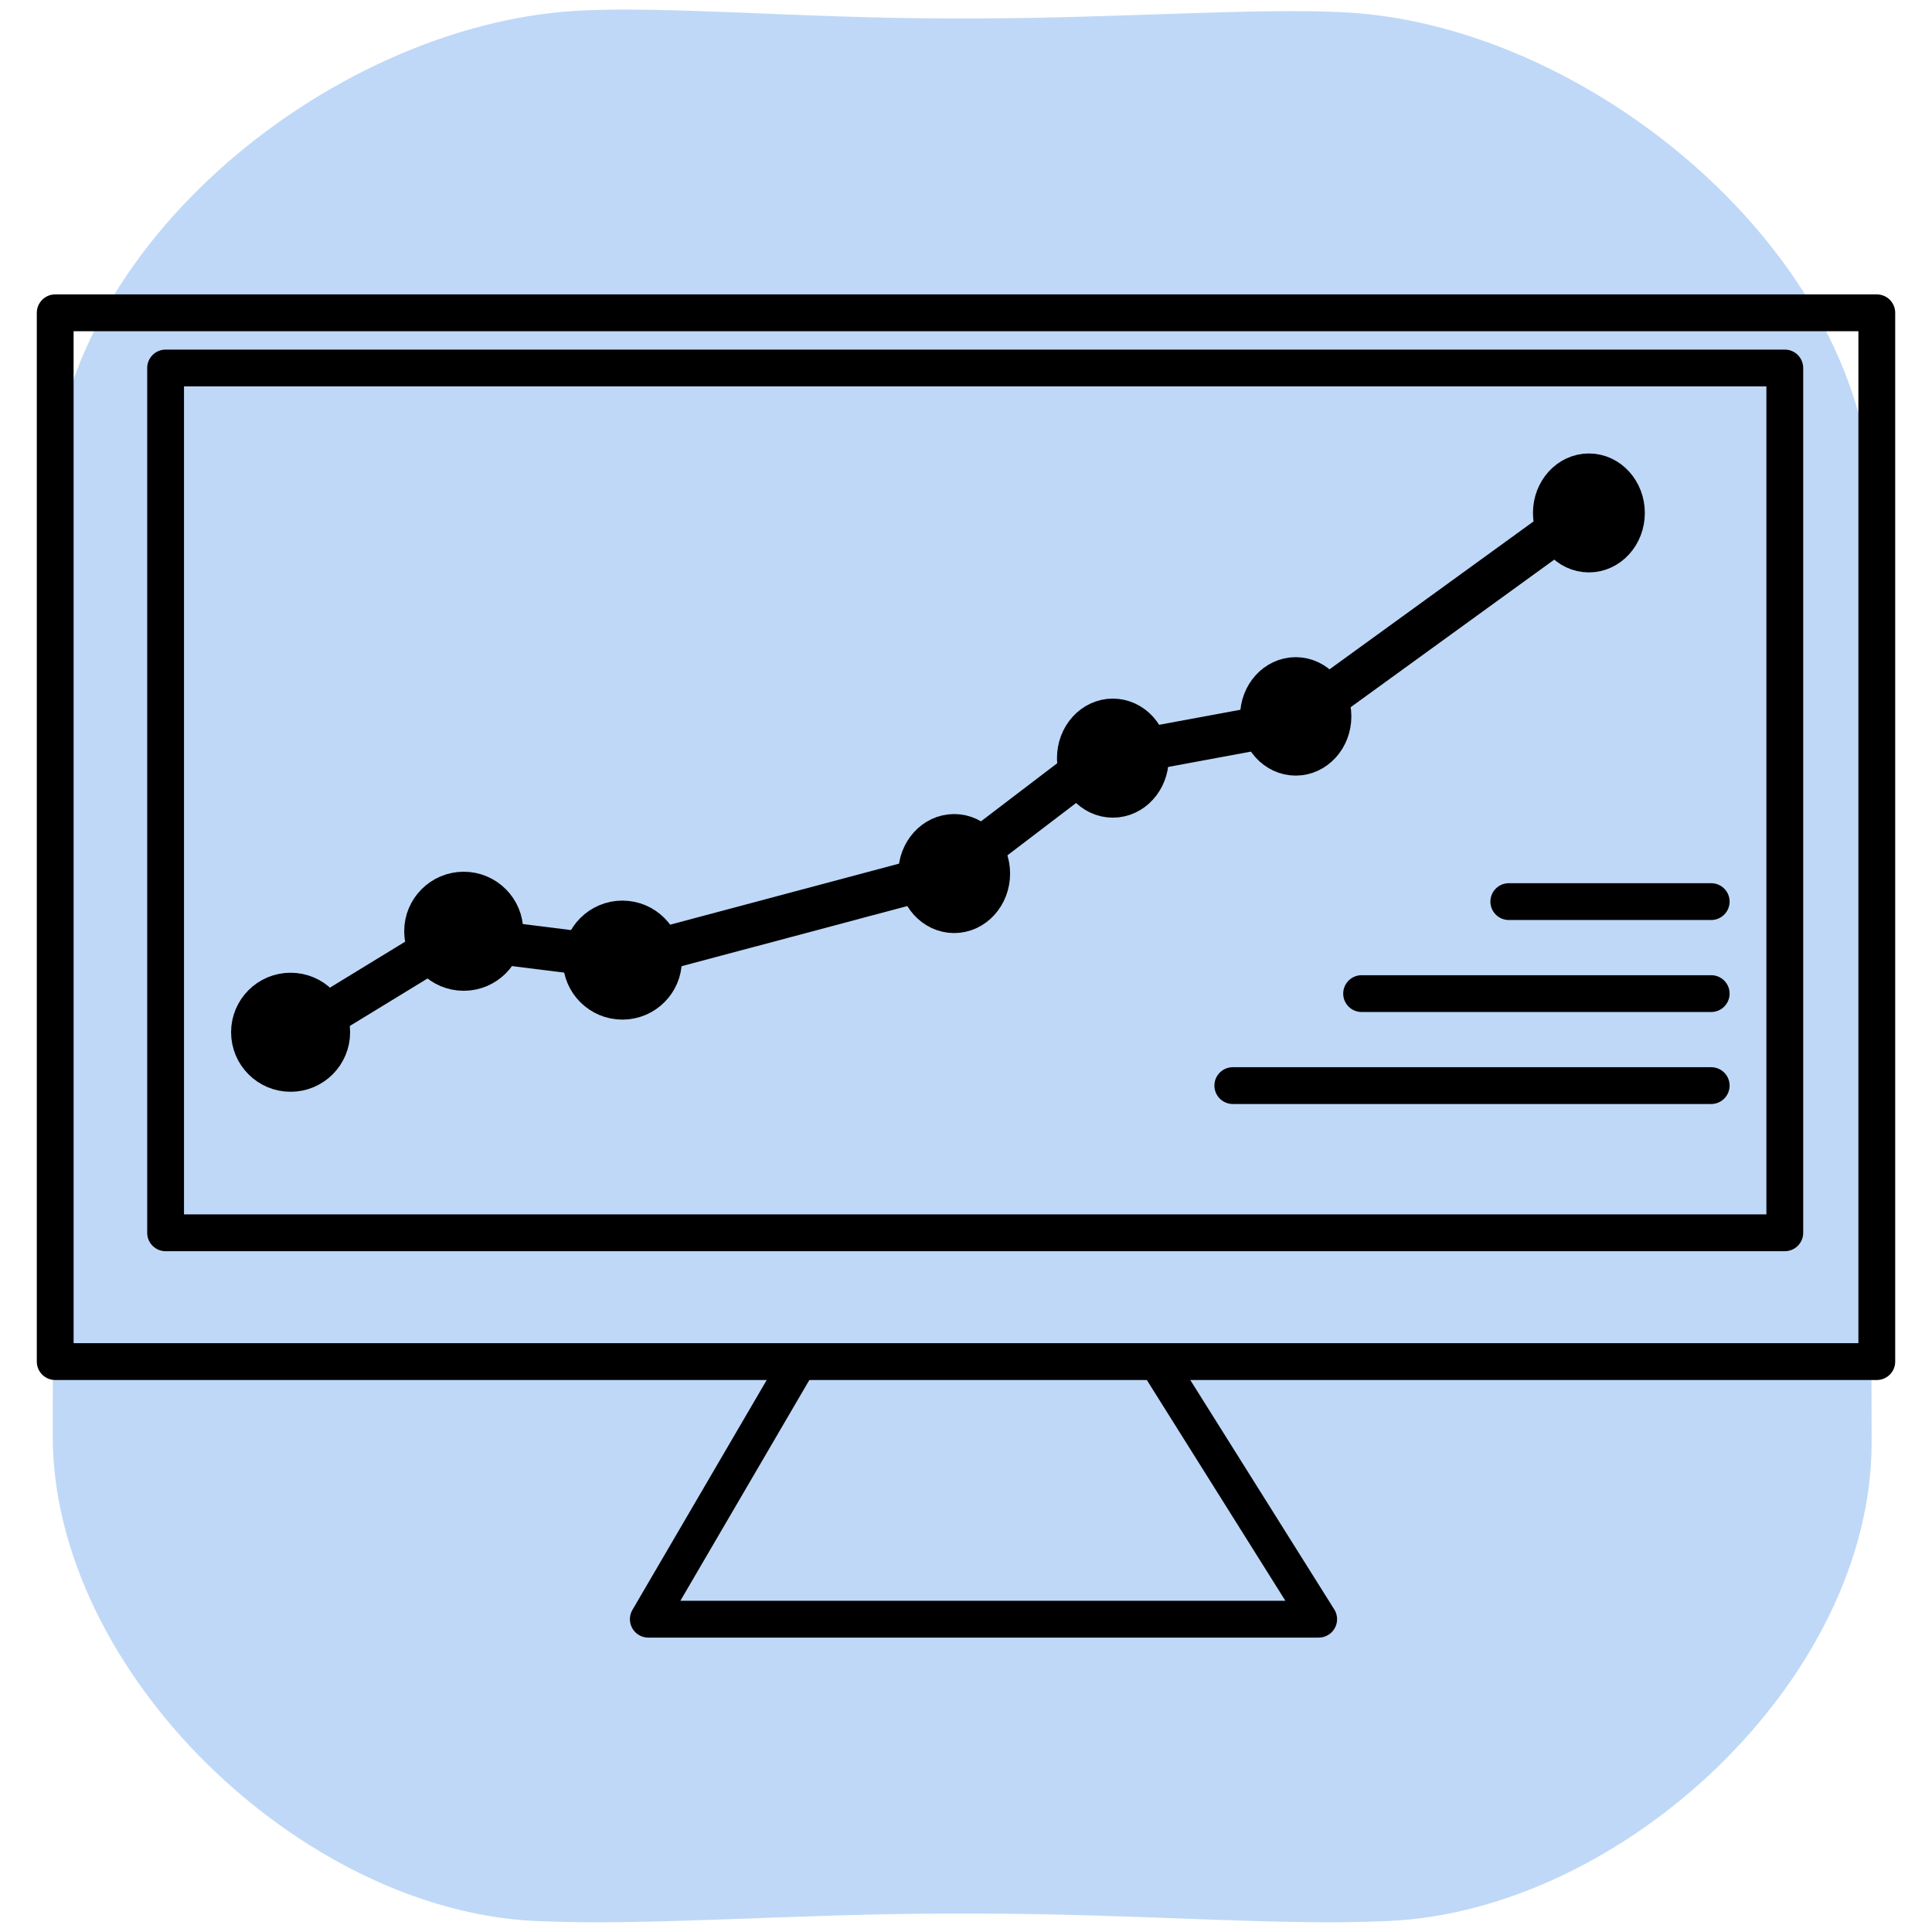
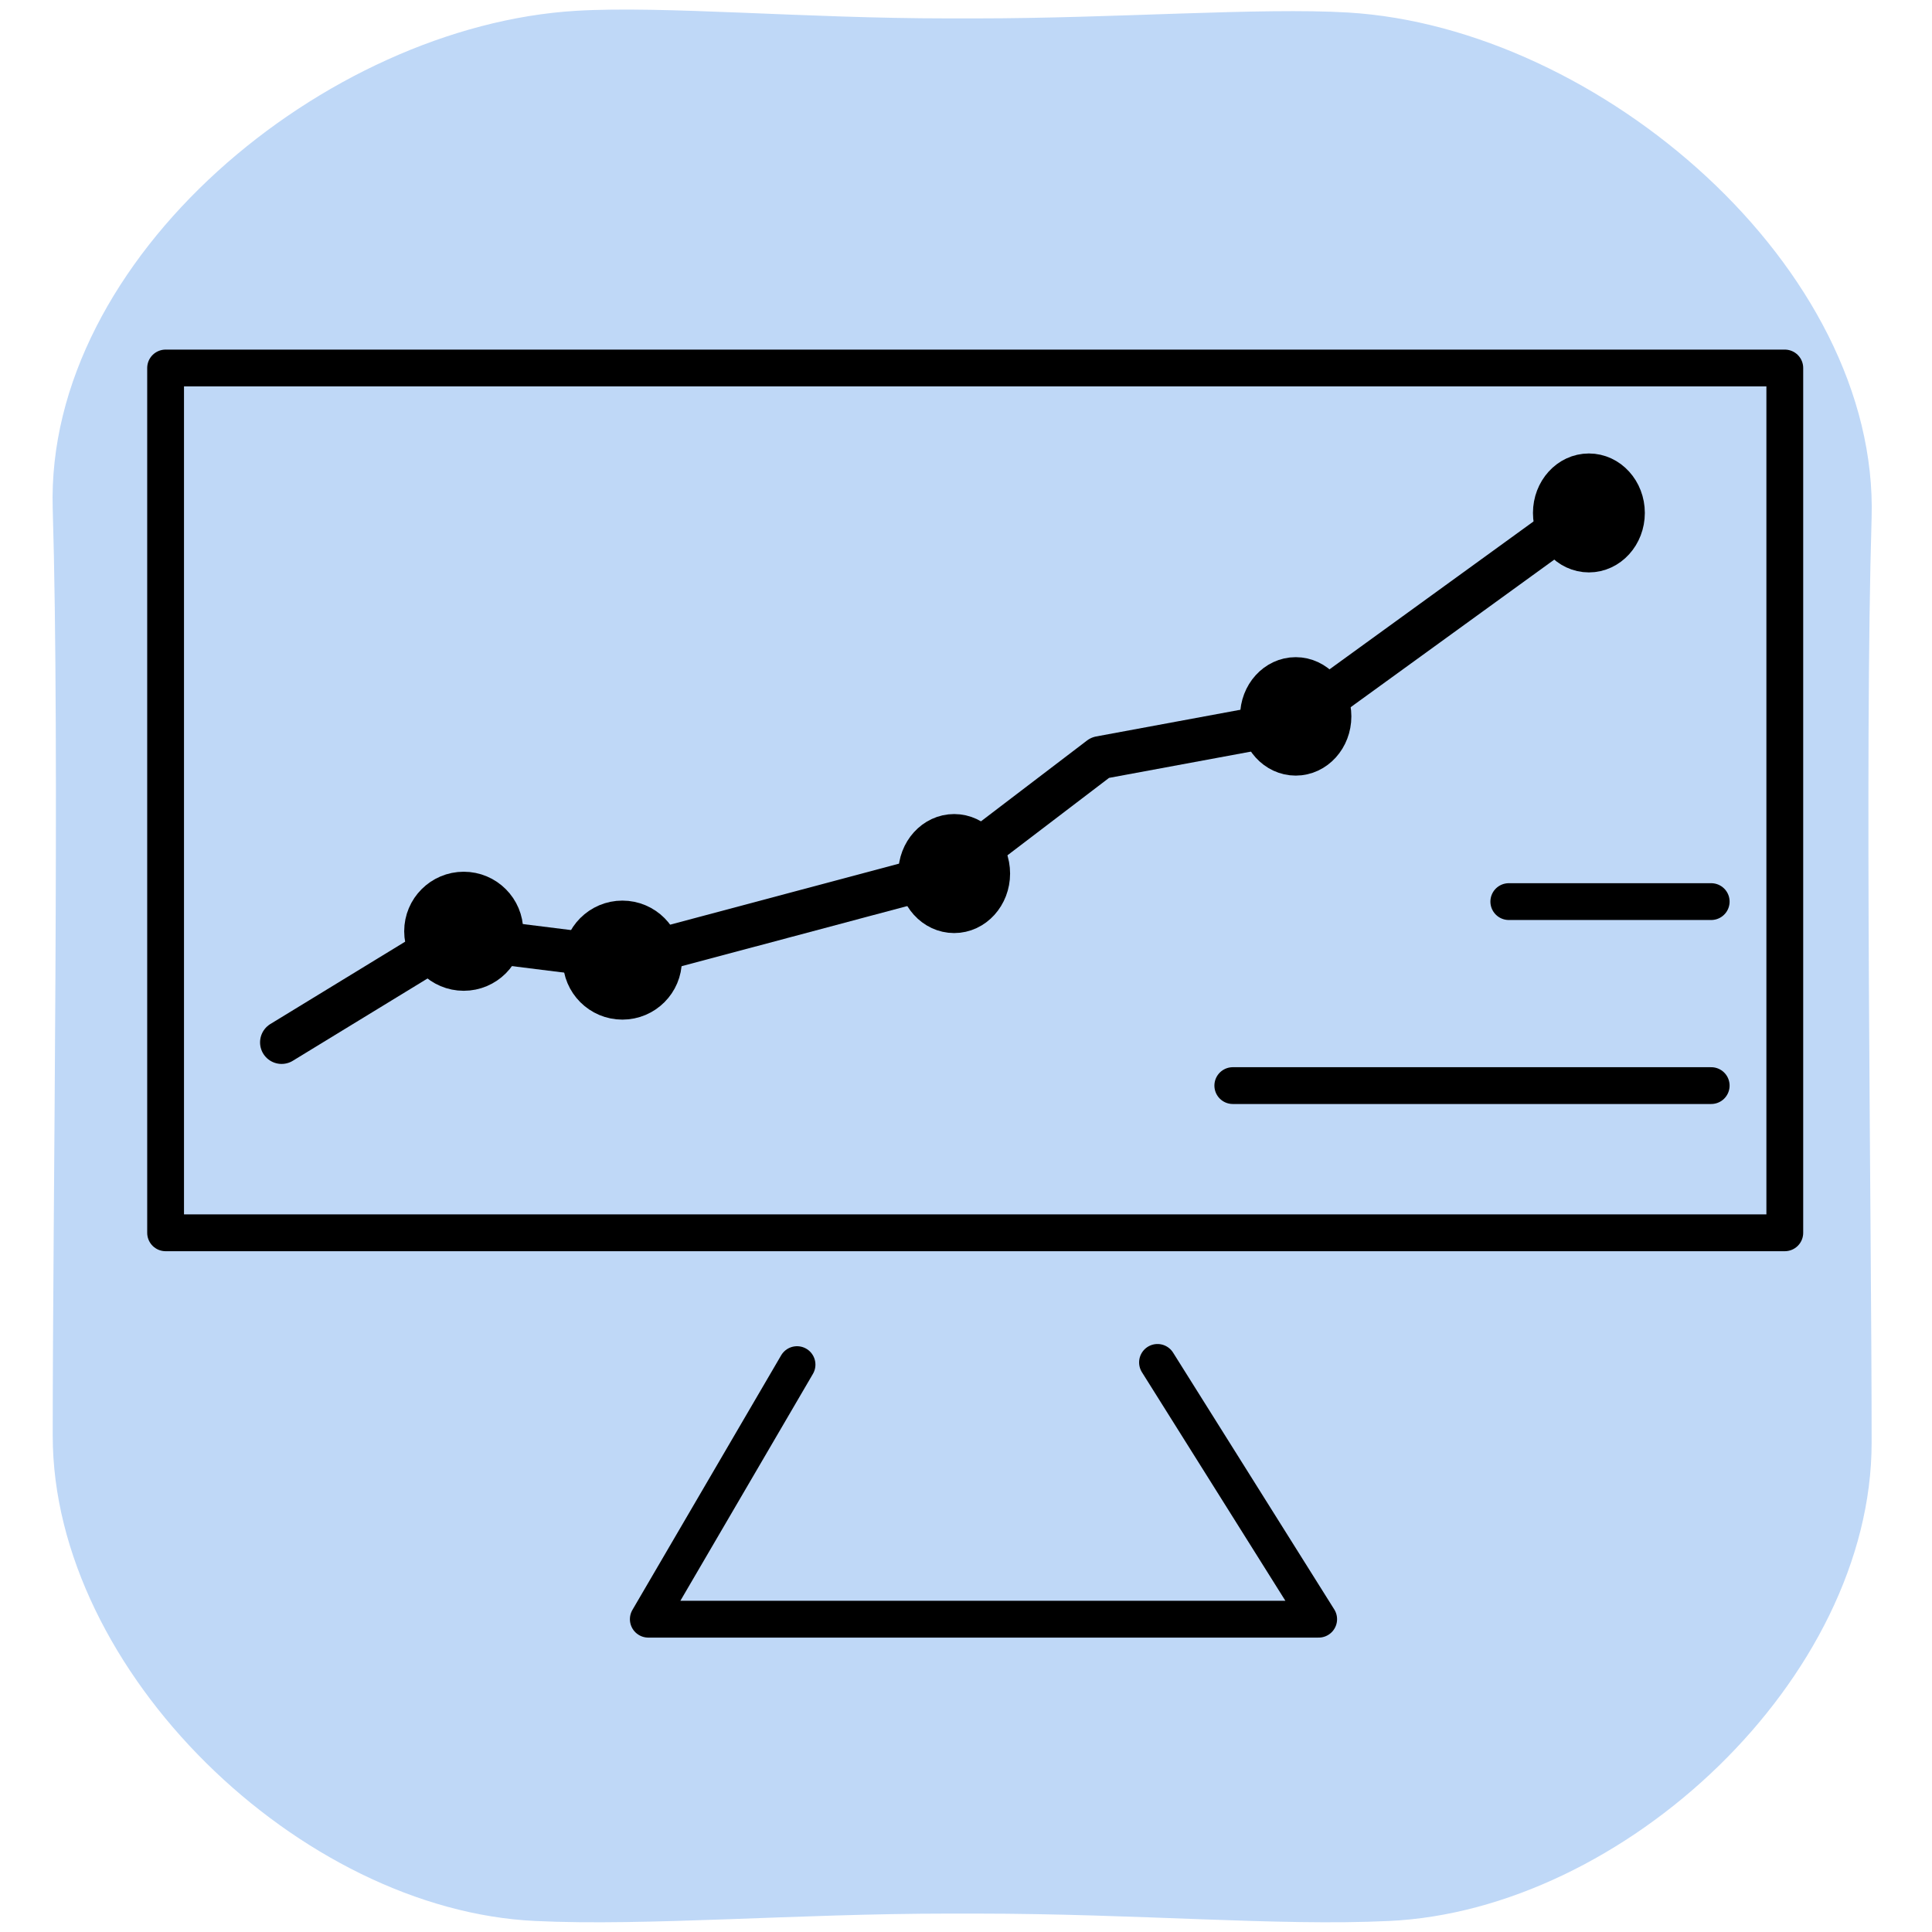
<svg xmlns="http://www.w3.org/2000/svg" version="1.1" id="Layer_1" x="0px" y="0px" width="105px" height="105px" viewBox="0 0 105 105" enable-background="new 0 0 105 105" xml:space="preserve">
  <g>
    <path fill="#BFD8F7" d="M101.719,78.398c0,12.819-13.46,25.426-26.248,26.004C69.411,104.688,61.833,104,53.077,104h-1.57   c-8.159,0-16.366,0.688-22.391,0.402C16.329,103.824,2.865,90.846,2.865,78.026c0-12.08,0.392-37.395,0-50.385   C2.458,14.018,17.678,1.401,31.313,0.587C36.068,0.305,43.693,1,51.507,1h1.57c7.439,0,15.456-0.601,20.193-0.319   c13.639,0.815,28.856,13.859,28.448,27.479C101.326,41.15,101.719,66.318,101.719,78.398z" />
    <g>
-       <rect x="3" y="17" fill="none" stroke="#000000" stroke-width="2" stroke-linecap="round" stroke-linejoin="round" stroke-miterlimit="10" width="99" height="57" />
      <rect x="9" y="20" fill="none" stroke="#000000" stroke-width="2" stroke-linecap="round" stroke-linejoin="round" stroke-miterlimit="10" width="88" height="47" />
      <polyline fill="none" stroke="#000000" stroke-width="2" stroke-linecap="round" stroke-linejoin="round" stroke-miterlimit="10" points="    43.317,74.164 35.234,88 71.667,88 62.908,74.044   " />
      <g>
        <polyline fill="none" stroke="#000000" stroke-width="2.341" stroke-linecap="round" stroke-linejoin="round" stroke-miterlimit="10" points="     15.304,56.652 24.668,50.932 34.034,52.102 51.592,47.421 59.787,41.176 70.321,39.225 85.93,27.911    " />
-         <path stroke="#000000" stroke-width="2.352" stroke-linecap="round" stroke-linejoin="round" stroke-miterlimit="10" d="     M17.852,56.098c0,1.139-0.922,2.062-2.059,2.062s-2.058-0.923-2.058-2.062c0-1.133,0.922-2.056,2.058-2.056     S17.852,54.965,17.852,56.098z" />
        <circle stroke="#000000" stroke-width="2.352" stroke-linecap="round" stroke-linejoin="round" stroke-miterlimit="10" cx="25.202" cy="50.612" r="2.059" />
        <path stroke="#000000" stroke-width="2.352" stroke-linecap="round" stroke-linejoin="round" stroke-miterlimit="10" d="     M35.883,52.179c0,1.138-0.921,2.059-2.058,2.059c-1.136,0-2.059-0.921-2.059-2.059c0-1.134,0.923-2.057,2.059-2.057     C34.962,50.122,35.883,51.045,35.883,52.179z" />
        <ellipse stroke="#000000" stroke-width="2.352" stroke-linecap="round" stroke-linejoin="round" stroke-miterlimit="10" cx="51.857" cy="47.476" rx="1.863" ry="2.058" />
-         <ellipse stroke="#000000" stroke-width="2.352" stroke-linecap="round" stroke-linejoin="round" stroke-miterlimit="10" cx="60.481" cy="41.203" rx="1.861" ry="2.059" />
        <ellipse stroke="#000000" stroke-width="2.341" stroke-linecap="round" stroke-linejoin="round" stroke-miterlimit="10" cx="70.419" cy="38.934" rx="1.854" ry="2.048" />
        <ellipse stroke="#000000" stroke-width="2.352" stroke-linecap="round" stroke-linejoin="round" stroke-miterlimit="10" cx="86.353" cy="27.877" rx="1.864" ry="2.056" />
      </g>
      <line fill="none" stroke="#000000" stroke-width="2" stroke-linecap="round" stroke-linejoin="round" stroke-miterlimit="10" x1="93" y1="49" x2="82" y2="49" />
-       <line fill="none" stroke="#000000" stroke-width="2" stroke-linecap="round" stroke-linejoin="round" stroke-miterlimit="10" x1="93" y1="54" x2="74" y2="54" />
      <line fill="none" stroke="#000000" stroke-width="2" stroke-linecap="round" stroke-linejoin="round" stroke-miterlimit="10" x1="93" y1="59" x2="67" y2="59" />
    </g>
  </g>
</svg>